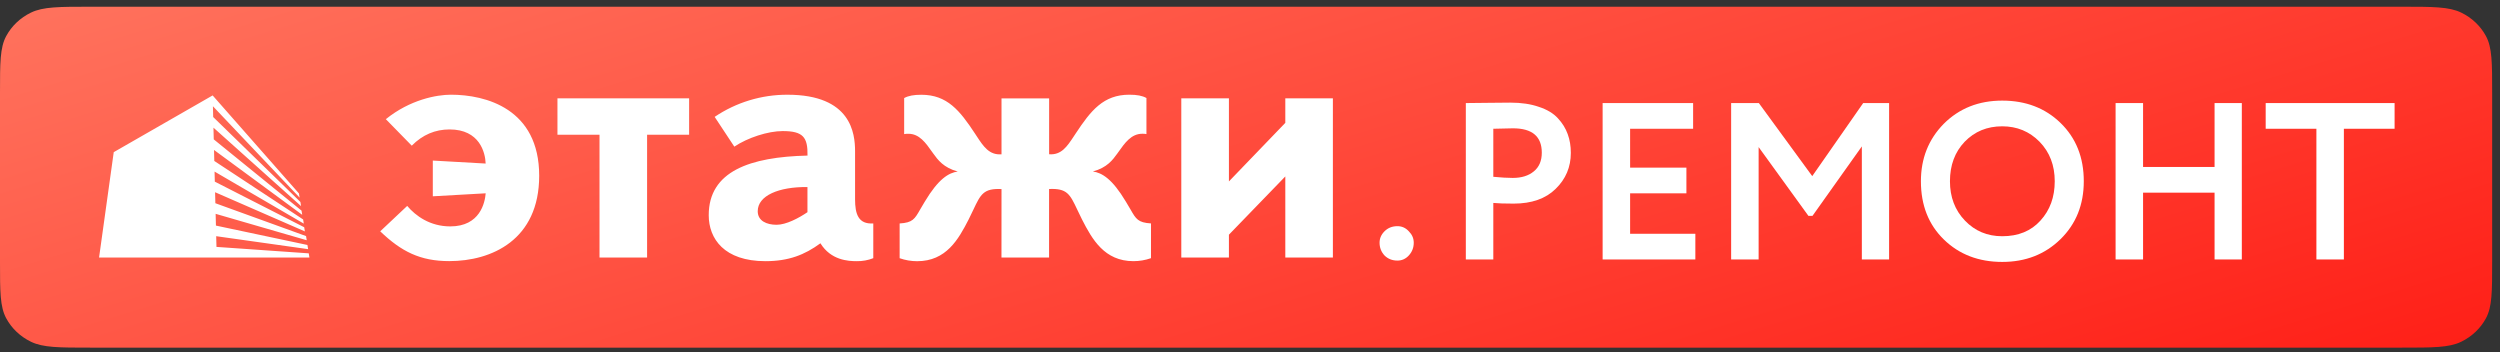
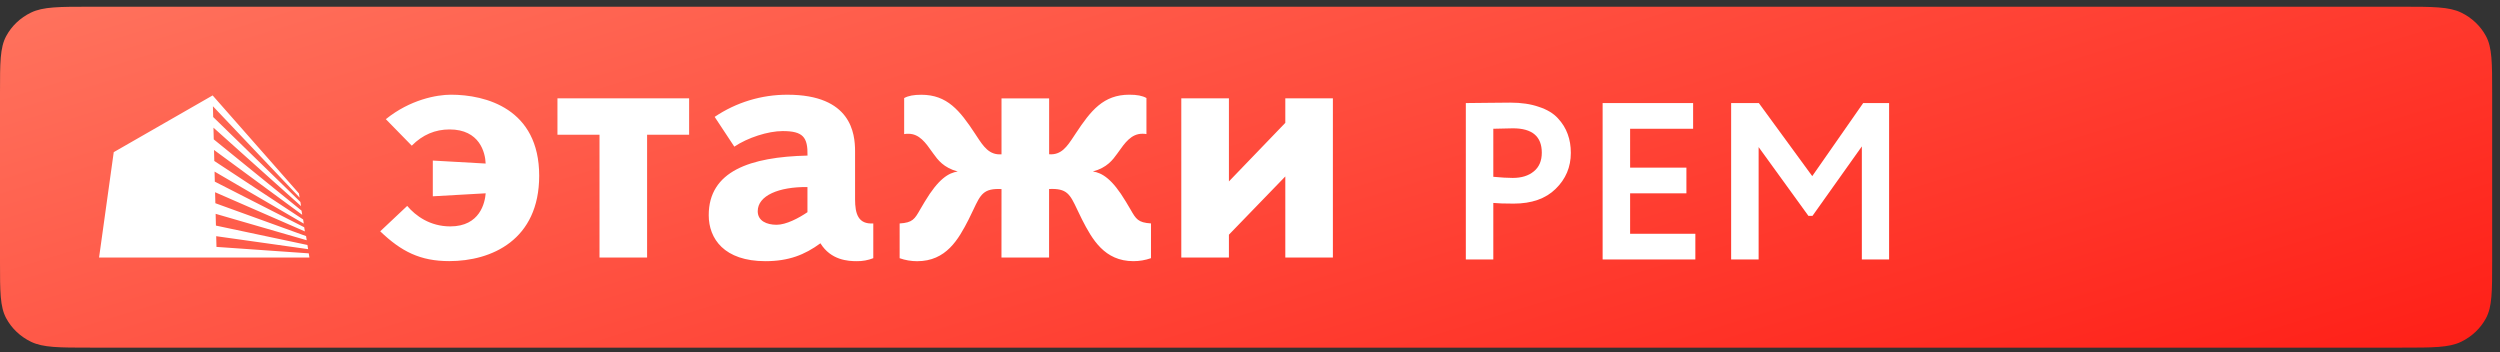
<svg xmlns="http://www.w3.org/2000/svg" width="220" height="31" viewBox="0 0 220 31" fill="none">
  <rect x="0" y="0" width="220" height="31" fill="#333333" stroke="none" />
  <path d="M0 8.171C0 5.518 0 4.191 0.544 3.178C1.023 2.287 1.787 1.562 2.727 1.108C3.795 0.592 5.193 0.592 7.99 0.592H211.32C214.117 0.592 215.515 0.592 216.584 1.108C217.523 1.562 218.287 2.287 218.766 3.178C219.31 4.191 219.31 5.518 219.31 8.171V23.013C219.31 25.666 219.31 26.992 218.766 28.005C218.287 28.896 217.523 29.621 216.584 30.075C215.515 30.592 214.117 30.592 211.32 30.592H7.99C5.193 30.592 3.795 30.592 2.727 30.075C1.787 29.621 1.023 28.896 0.544 28.005C0 26.992 0 25.666 0 23.013V8.171Z" fill="url(#paint0_linear_75_48)" />
-   <path d="M121.402 21.358C121.402 20.978 121.546 20.644 121.835 20.356C122.136 20.054 122.516 19.903 122.975 19.903C123.368 19.903 123.703 20.054 123.978 20.356C124.266 20.644 124.41 20.978 124.41 21.358C124.41 21.791 124.266 22.164 123.978 22.479C123.703 22.78 123.368 22.931 122.975 22.931C122.516 22.931 122.136 22.78 121.835 22.479C121.546 22.164 121.402 21.791 121.402 21.358Z" fill="white" />
  <path d="M131.411 17.859V22.833H128.993V9.07C129.569 9.07 130.192 9.063 130.861 9.05C131.542 9.037 132.224 9.031 132.905 9.031C133.875 9.031 134.714 9.155 135.422 9.404C136.143 9.64 136.7 9.974 137.093 10.407C137.486 10.826 137.775 11.292 137.958 11.803C138.142 12.301 138.233 12.852 138.233 13.454C138.233 14.7 137.788 15.755 136.897 16.62C136.018 17.485 134.786 17.918 133.2 17.918C132.401 17.918 131.804 17.898 131.411 17.859ZM133.141 11.292L131.411 11.331V15.558C132.106 15.624 132.676 15.657 133.122 15.657C133.895 15.657 134.511 15.466 134.97 15.086C135.442 14.706 135.678 14.156 135.678 13.435C135.678 12.006 134.832 11.292 133.141 11.292Z" fill="white" />
  <path d="M149.191 22.833H141.031V9.07H148.994V11.331H143.45V14.752H148.404V17.013H143.45V20.572H149.191V22.833Z" fill="white" />
  <path d="M154.759 22.833H152.34V9.07H154.778L159.477 15.499L163.96 9.07H166.241V22.833H163.842V12.884L159.497 18.999H159.143L154.759 12.943V22.833Z" fill="white" />
-   <path d="M169.04 15.951C169.04 13.946 169.709 12.262 171.046 10.899C172.409 9.535 174.126 8.854 176.197 8.854C178.268 8.854 179.978 9.509 181.328 10.82C182.692 12.144 183.373 13.854 183.373 15.951C183.373 18.009 182.692 19.707 181.328 21.044C179.965 22.381 178.255 23.049 176.197 23.049C174.126 23.049 172.415 22.394 171.065 21.083C169.715 19.772 169.04 18.062 169.04 15.951ZM171.596 15.951C171.596 17.341 172.035 18.494 172.913 19.412C173.792 20.329 174.886 20.788 176.197 20.788C177.612 20.788 178.733 20.329 179.559 19.412C180.398 18.494 180.817 17.341 180.817 15.951C180.817 14.549 180.372 13.389 179.48 12.471C178.589 11.567 177.494 11.115 176.197 11.115C174.873 11.115 173.772 11.567 172.894 12.471C172.029 13.376 171.596 14.536 171.596 15.951Z" fill="white" />
-   <path d="M197.28 22.833H194.882V16.954H188.59V22.833H186.172V9.07H188.59V14.693H194.882V9.07H197.28V22.833Z" fill="white" />
-   <path d="M203.843 11.331H199.38V9.07H210.724V11.331H206.261V22.833H203.843V11.331Z" fill="white" />
  <path fill-rule="evenodd" clip-rule="evenodd" d="M35.834 18.12C36.572 18.993 37.836 19.923 39.624 19.923C42.248 19.923 42.675 17.827 42.74 17.011L38.087 17.274V14.13L42.737 14.392C42.706 13.43 42.211 11.39 39.562 11.39C38.3 11.39 37.189 11.855 36.235 12.819L33.954 10.487C36.086 8.766 38.421 8.334 39.685 8.334C42.737 8.334 47.449 9.558 47.449 15.464C47.449 21.119 43.258 22.978 39.534 22.978C36.974 22.978 35.312 22.132 33.459 20.356L35.834 18.12ZM62.89 10.285C64.782 9.007 67.016 8.328 69.3 8.336C74.909 8.336 75.246 11.742 75.246 13.313V17.537C75.246 18.818 75.522 19.749 76.849 19.662V22.72C76.388 22.901 75.896 22.99 75.401 22.983C74.629 22.983 73.121 22.901 72.197 21.409C70.81 22.429 69.393 22.983 67.359 22.983C63.725 22.983 62.368 21.004 62.368 18.936C62.368 15.062 66.004 13.809 71.061 13.691C71.091 12.06 70.662 11.535 68.874 11.535C67.579 11.535 65.791 12.118 64.62 12.905L62.89 10.285ZM71.056 16.46C68.53 16.43 66.68 17.216 66.68 18.586C66.68 19.43 67.449 19.78 68.344 19.78C69.175 19.78 70.287 19.196 71.056 18.673V16.46ZM49.056 8.656V11.857H52.757V22.662H56.944V11.857H60.642V8.656H49.056ZM88.133 16.637C86.549 16.564 86.3 17.09 85.652 18.462C85.531 18.717 85.397 19.002 85.238 19.317C84.344 21.064 83.265 22.986 80.708 22.986C80.183 22.986 79.662 22.897 79.168 22.723V19.665C80.312 19.595 80.493 19.277 80.972 18.436C81.086 18.236 81.217 18.006 81.382 17.743C82.584 15.735 83.478 15.211 84.281 15.093C83.028 14.757 82.524 14.06 82.13 13.514L82.129 13.513L82.122 13.503L82.091 13.461L82.05 13.403C81.454 12.556 80.902 11.772 79.939 11.772C79.814 11.768 79.689 11.777 79.566 11.802V8.629C79.939 8.426 80.4 8.339 81.078 8.339C83.358 8.339 84.466 9.732 85.793 11.745C85.841 11.818 85.889 11.891 85.936 11.962L85.936 11.963C86.542 12.888 87.048 13.661 88.133 13.579V8.658H92.323V13.575C93.399 13.656 93.9 12.898 94.501 11.989L94.501 11.988C94.555 11.907 94.61 11.824 94.665 11.741C95.991 9.732 97.1 8.334 99.38 8.334C100.057 8.334 100.522 8.422 100.887 8.625V11.799C100.767 11.775 100.644 11.765 100.522 11.77C99.553 11.77 98.996 12.56 98.391 13.417L98.362 13.457L98.343 13.484L98.32 13.516C97.926 14.061 97.426 14.754 96.174 15.089C96.975 15.207 97.871 15.731 99.073 17.739C99.239 18.004 99.371 18.235 99.486 18.435L99.487 18.436C99.966 19.274 100.148 19.591 101.287 19.661V22.719C100.791 22.893 100.269 22.982 99.743 22.982C97.19 22.982 96.11 21.06 95.217 19.313C95.058 18.997 94.923 18.713 94.803 18.458C94.153 17.085 93.905 16.56 92.319 16.633V22.661H88.129L88.133 16.637ZM27.17 22.294L27.229 22.661L19.072 22.66L19.073 22.661L8.718 22.662L10.009 13.39L18.712 8.397L26.308 17.024L26.366 17.39L18.736 9.349L18.76 10.298L26.434 17.771L26.493 18.138L18.784 11.233L18.81 12.264L26.535 18.535L26.594 18.902L18.833 13.196L18.858 14.165L26.675 19.312L26.734 19.678L18.881 15.099L18.904 15.985L26.77 19.998L26.829 20.364L18.928 16.916L18.952 17.883L26.933 20.775L26.991 21.141L18.976 18.817L19.002 19.852L27.054 21.558L27.113 21.925L19.025 20.785L19.05 21.727L27.17 22.294ZM113.107 10.811V8.656H117.294V22.662H113.107V15.527L108.145 20.653V22.662H103.954V8.656H108.145V15.965L113.107 10.811Z" fill="white" />
  <defs>
    <linearGradient id="paint0_linear_75_48" x1="219.31" y1="30.591" x2="183.95" y2="-84.412" gradientUnits="userSpaceOnUse">
      <stop stop-color="#FF1F17" />
      <stop offset="1" stop-color="#FF8B72" />
    </linearGradient>
  </defs>
</svg>